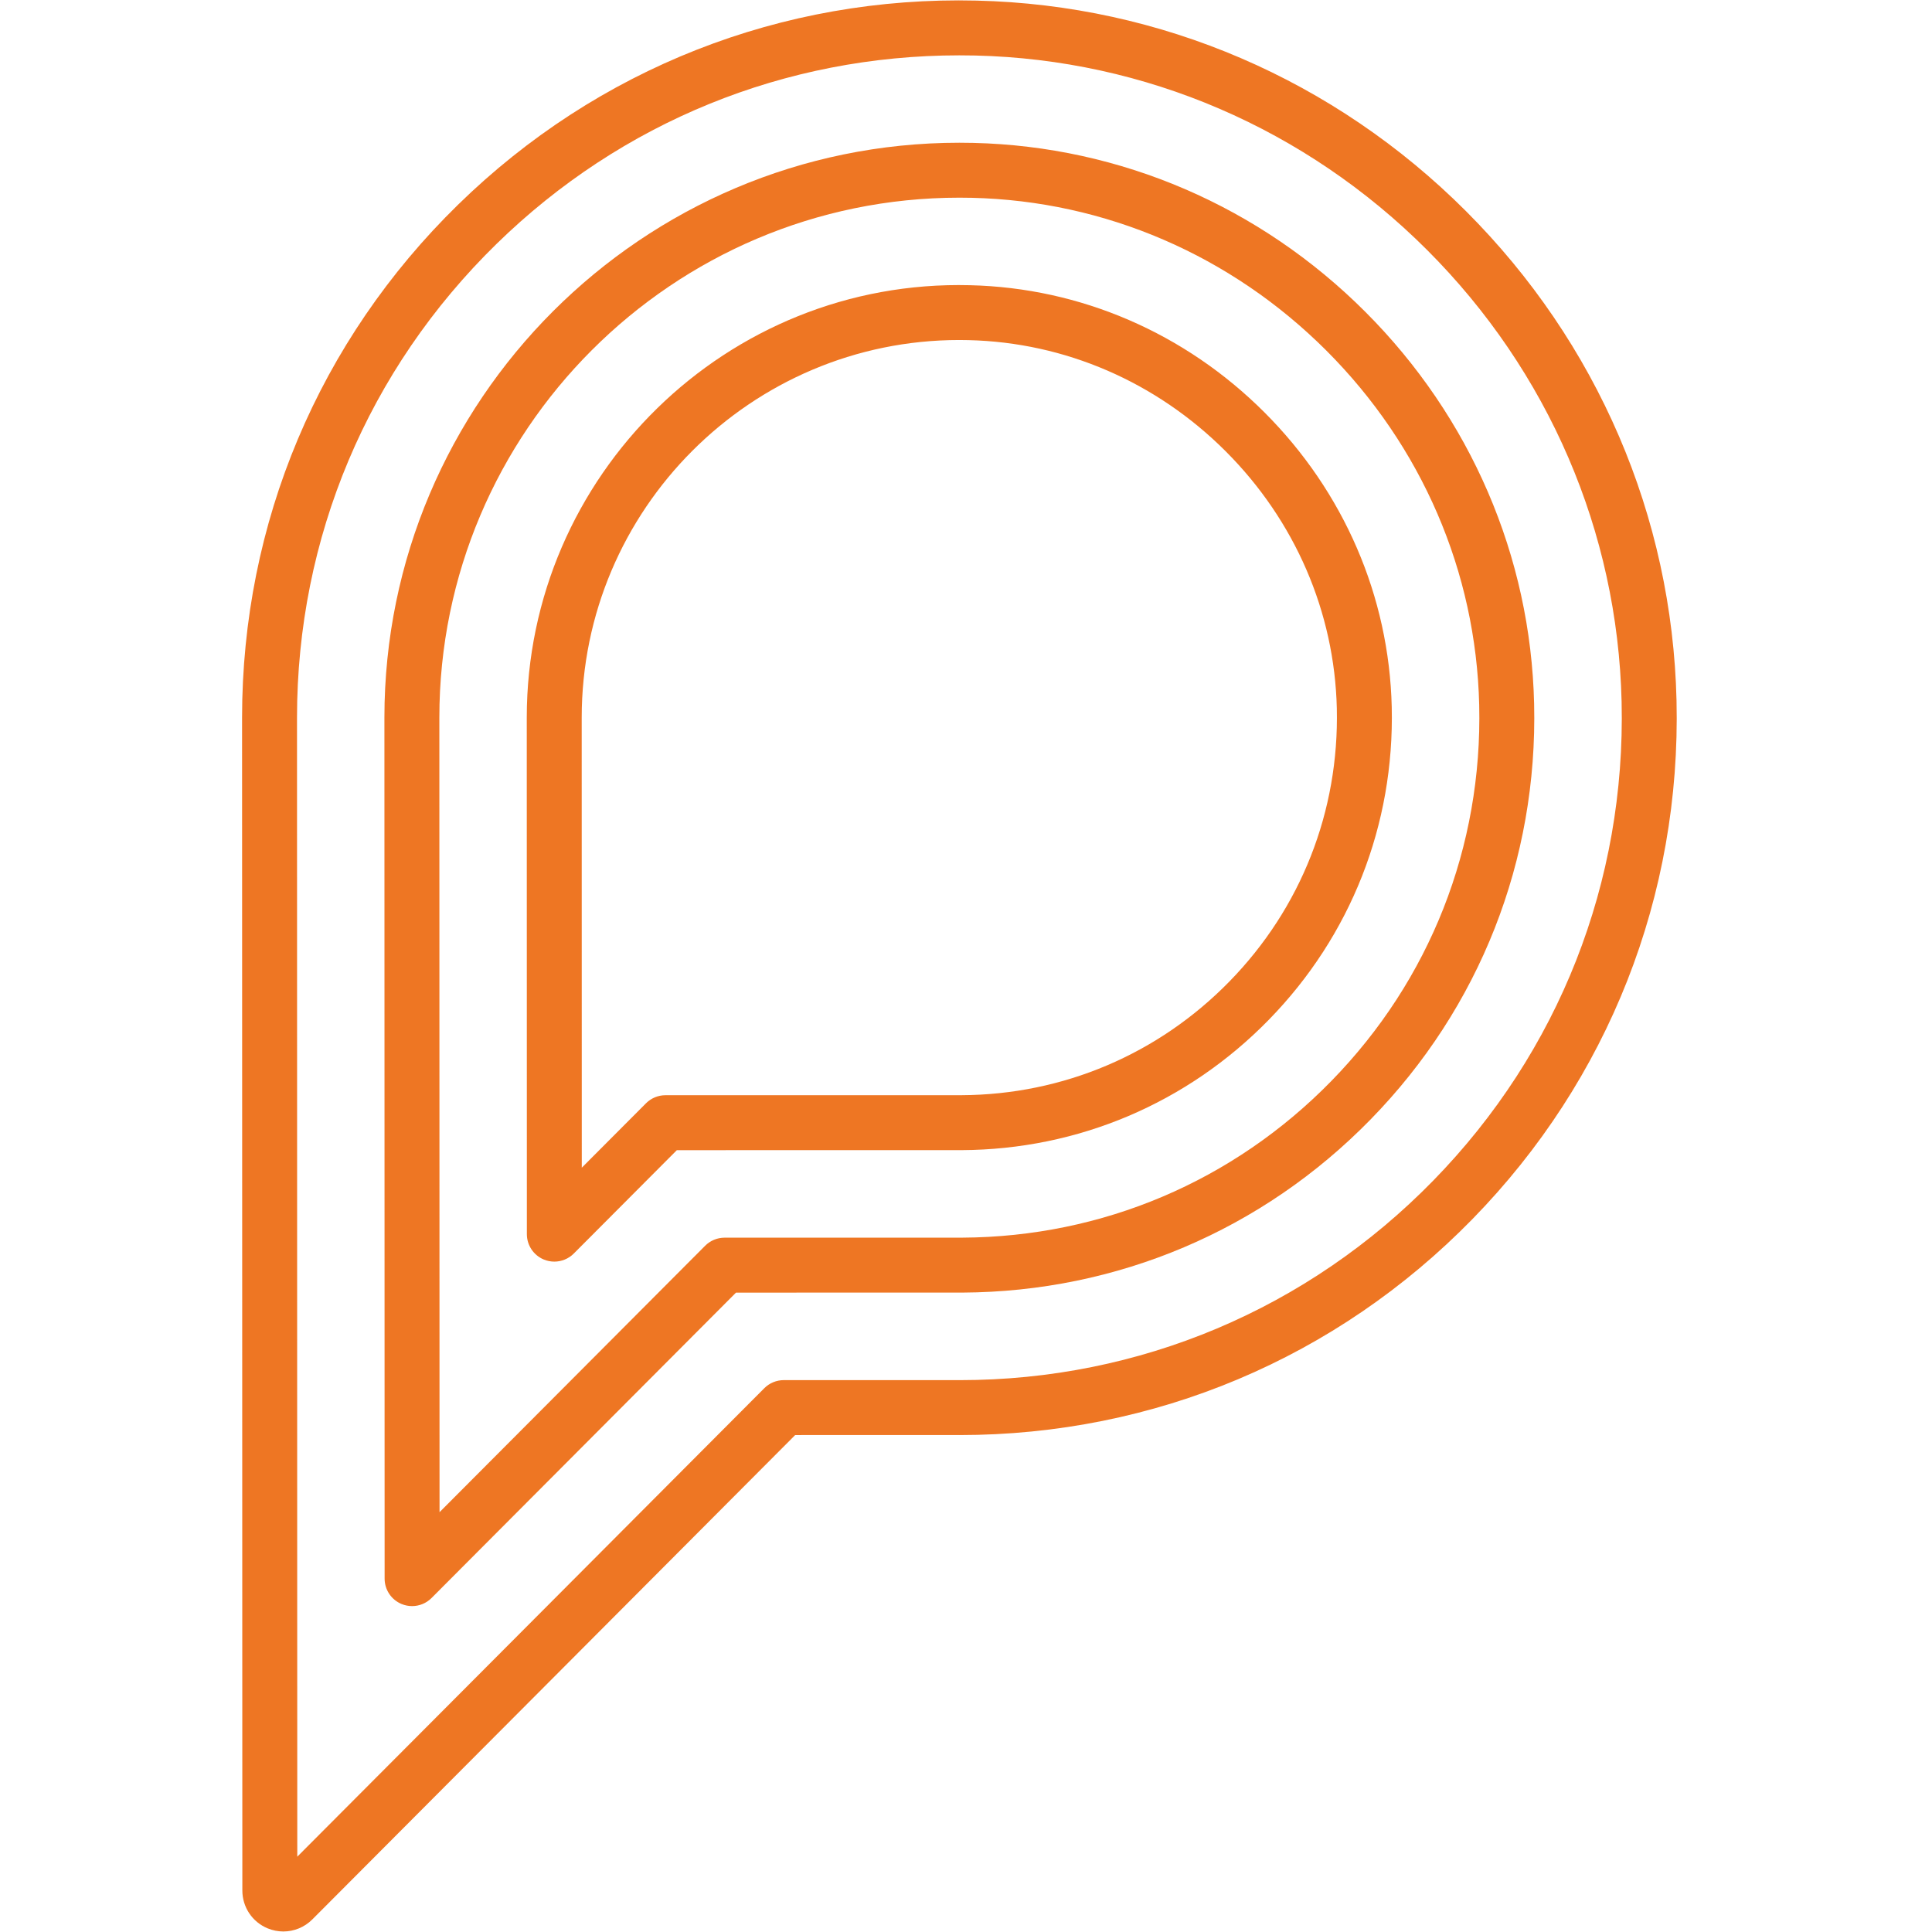
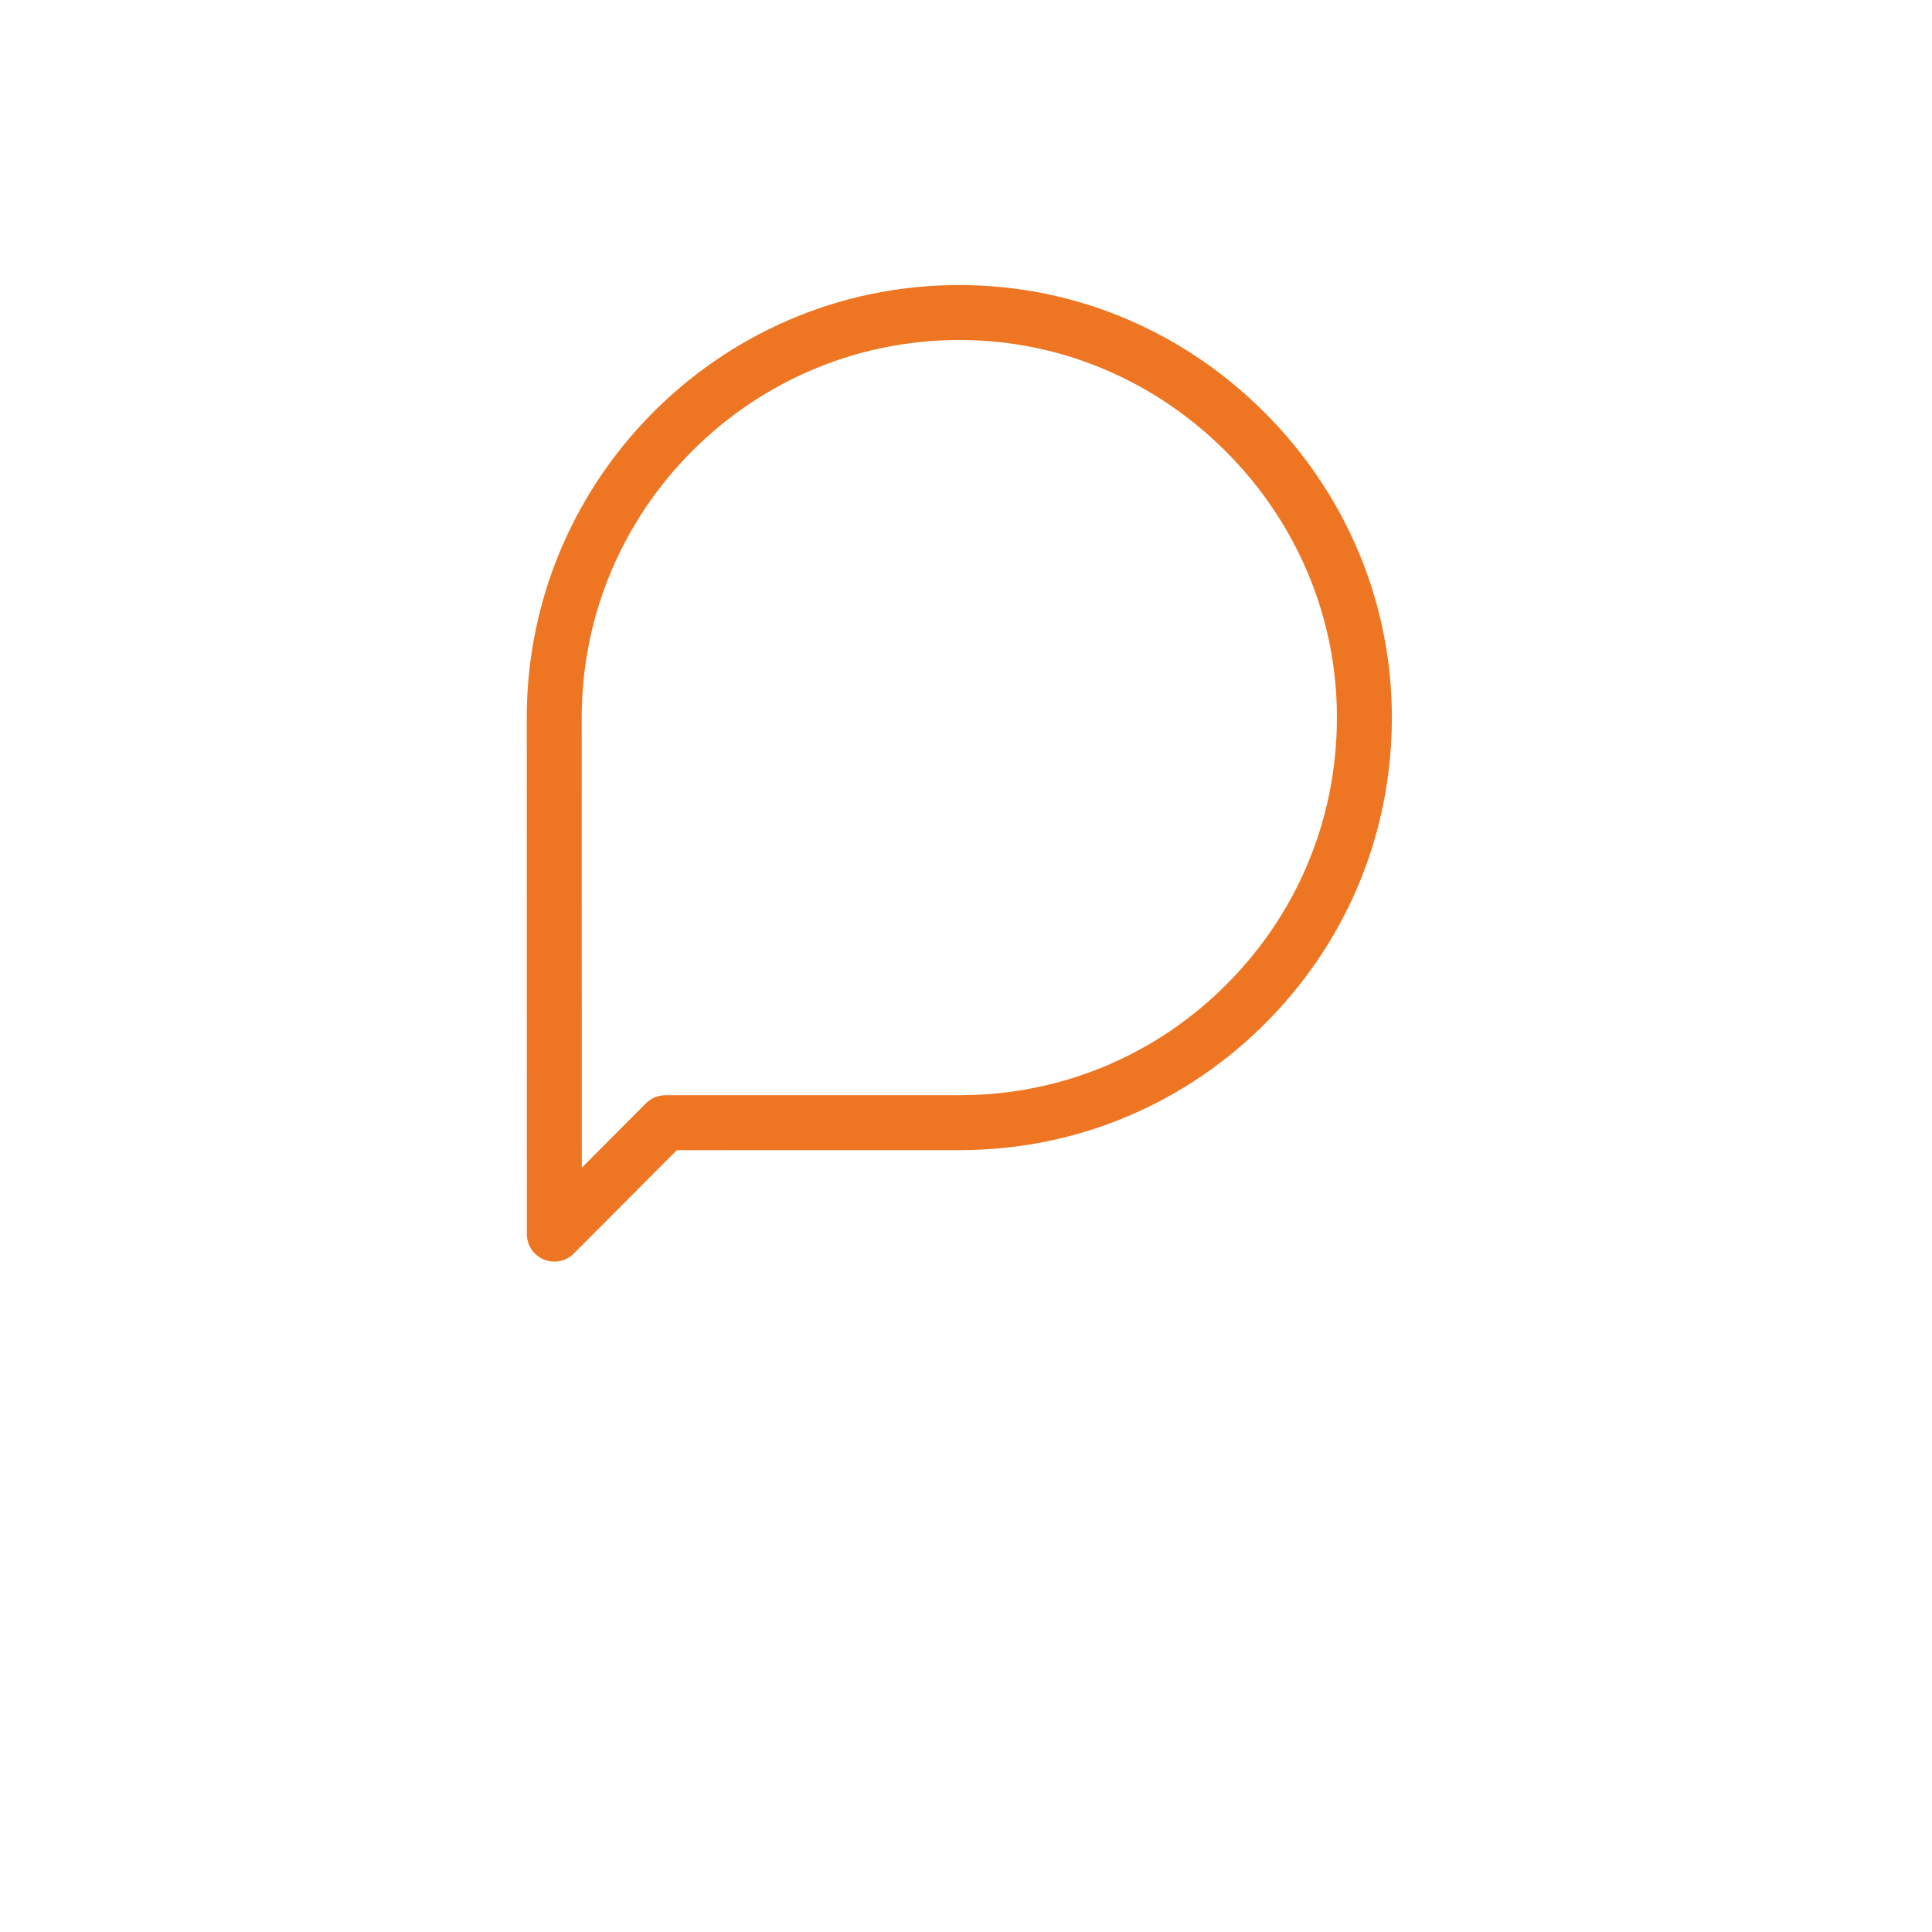
<svg xmlns="http://www.w3.org/2000/svg" width="100%" height="100%" viewBox="0 0 16 16" version="1.1" xml:space="preserve" style="fill-rule:evenodd;clip-rule:evenodd;stroke-linejoin:round;stroke-miterlimit:2;">
  <g transform="matrix(0.091,0,0,0.091,11.87,6.185)">
-     <path d="M0,39.469C-11.44,51.182 -26.757,57.633 -43.076,57.634C-43.114,57.632 -43.159,57.632 -43.202,57.633L-59.112,57.633C-59.776,57.633 -60.414,57.898 -60.883,58.368L-103.385,101.003L-103.392,75.912C-103.399,48.519 -103.41,11.514 -103.41,-2.649C-103.41,-19.019 -96.96,-34.335 -85.246,-45.776C-73.887,-56.872 -58.983,-62.93 -43.139,-62.93C-42.651,-62.93 -42.162,-62.925 -41.673,-62.914C-26.211,-62.55 -11.611,-56.264 -0.562,-45.216C10.487,-34.167 16.772,-19.566 17.137,-4.104C17.522,12.285 11.437,27.759 0,39.469M2.974,-48.751C-8.989,-60.714 -24.803,-67.518 -41.556,-67.912C-59.279,-68.341 -76.059,-61.739 -88.74,-49.352C-101.425,-36.963 -108.41,-20.377 -108.41,-2.649C-108.41,11.515 -108.399,48.52 -108.392,75.913L-108.384,104.082C-108.384,105.596 -107.48,106.947 -106.083,107.525C-105.619,107.716 -105.134,107.81 -104.653,107.81C-103.683,107.81 -102.729,107.428 -102.013,106.709L-58.074,62.633L-43.273,62.629C-43.236,62.631 -43.165,62.633 -43.128,62.633C-25.399,62.633 -8.813,55.648 3.577,42.962C15.962,30.281 22.553,13.525 22.135,-4.221C21.74,-20.974 14.936,-36.789 2.974,-48.751" style="fill:rgb(238,118,35);fill-rule:nonzero;" />
-   </g>
+     </g>
  <g transform="matrix(0.091,0,0,0.091,11.026,5.531)">
-     <path d="M0,37.594C-8.919,46.725 -20.854,51.789 -33.593,51.854L-55.222,51.856C-55.886,51.856 -56.523,52.12 -56.992,52.591L-81.164,76.838C-81.172,50.324 -81.181,17.642 -81.181,4.531C-81.181,-21.562 -59.951,-42.791 -33.857,-42.791C-33.474,-42.791 -33.089,-42.786 -32.707,-42.778C-20.592,-42.492 -9.137,-37.553 -0.454,-28.872C8.228,-20.188 13.166,-8.733 13.452,3.381C13.755,16.252 8.978,28.403 0,37.594M3.081,-32.407C-6.515,-42.003 -19.183,-47.461 -32.594,-47.776C-33.017,-47.786 -33.438,-47.791 -33.857,-47.791C-62.709,-47.791 -86.181,-24.319 -86.181,4.531C-86.181,17.964 -86.171,51.942 -86.163,78.781L-86.162,82.886C-86.162,83.898 -85.552,84.809 -84.616,85.196C-84.308,85.323 -83.984,85.385 -83.663,85.385C-83.011,85.385 -82.37,85.13 -81.892,84.65L-54.184,56.856L-33.58,56.854C-19.479,56.781 -6.284,51.183 3.576,41.088C13.504,30.925 18.786,17.492 18.45,3.264C18.135,-10.142 12.677,-22.81 3.081,-32.407" style="fill:rgb(238,118,35);fill-rule:nonzero;" />
-   </g>
+     </g>
  <g transform="matrix(0.091,0,0,0.091,10.182,4.631)">
    <path d="M0,38.426C-6.478,45.056 -15.143,48.734 -24.389,48.78L-51.331,48.782C-51.995,48.782 -52.633,49.047 -53.102,49.518L-58.944,55.378C-58.948,38.282 -58.951,22.568 -58.951,14.417C-58.951,-4.531 -43.535,-19.947 -24.587,-19.947C-24.308,-19.947 -24.026,-19.943 -23.739,-19.936C-14.971,-19.73 -6.663,-16.138 -0.347,-9.822C5.968,-3.507 9.56,4.803 9.769,13.573C9.986,22.926 6.518,31.753 0,38.426M3.188,-13.357C-4.041,-20.588 -13.563,-24.699 -23.616,-24.934C-45.748,-25.499 -63.95,-7.61 -63.951,14.417C-63.951,23.522 -63.947,42.064 -63.942,61.426C-63.942,62.438 -63.332,63.349 -62.397,63.736C-62.088,63.863 -61.765,63.925 -61.443,63.925C-60.791,63.925 -60.15,63.67 -59.672,63.19L-50.293,53.782L-24.376,53.78C-13.77,53.726 -3.843,49.514 3.576,41.92C11.043,34.275 15.018,24.166 14.767,13.455C14.528,3.394 10.416,-6.129 3.188,-13.357" style="fill:rgb(238,118,35);fill-rule:nonzero;" />
  </g>
</svg>